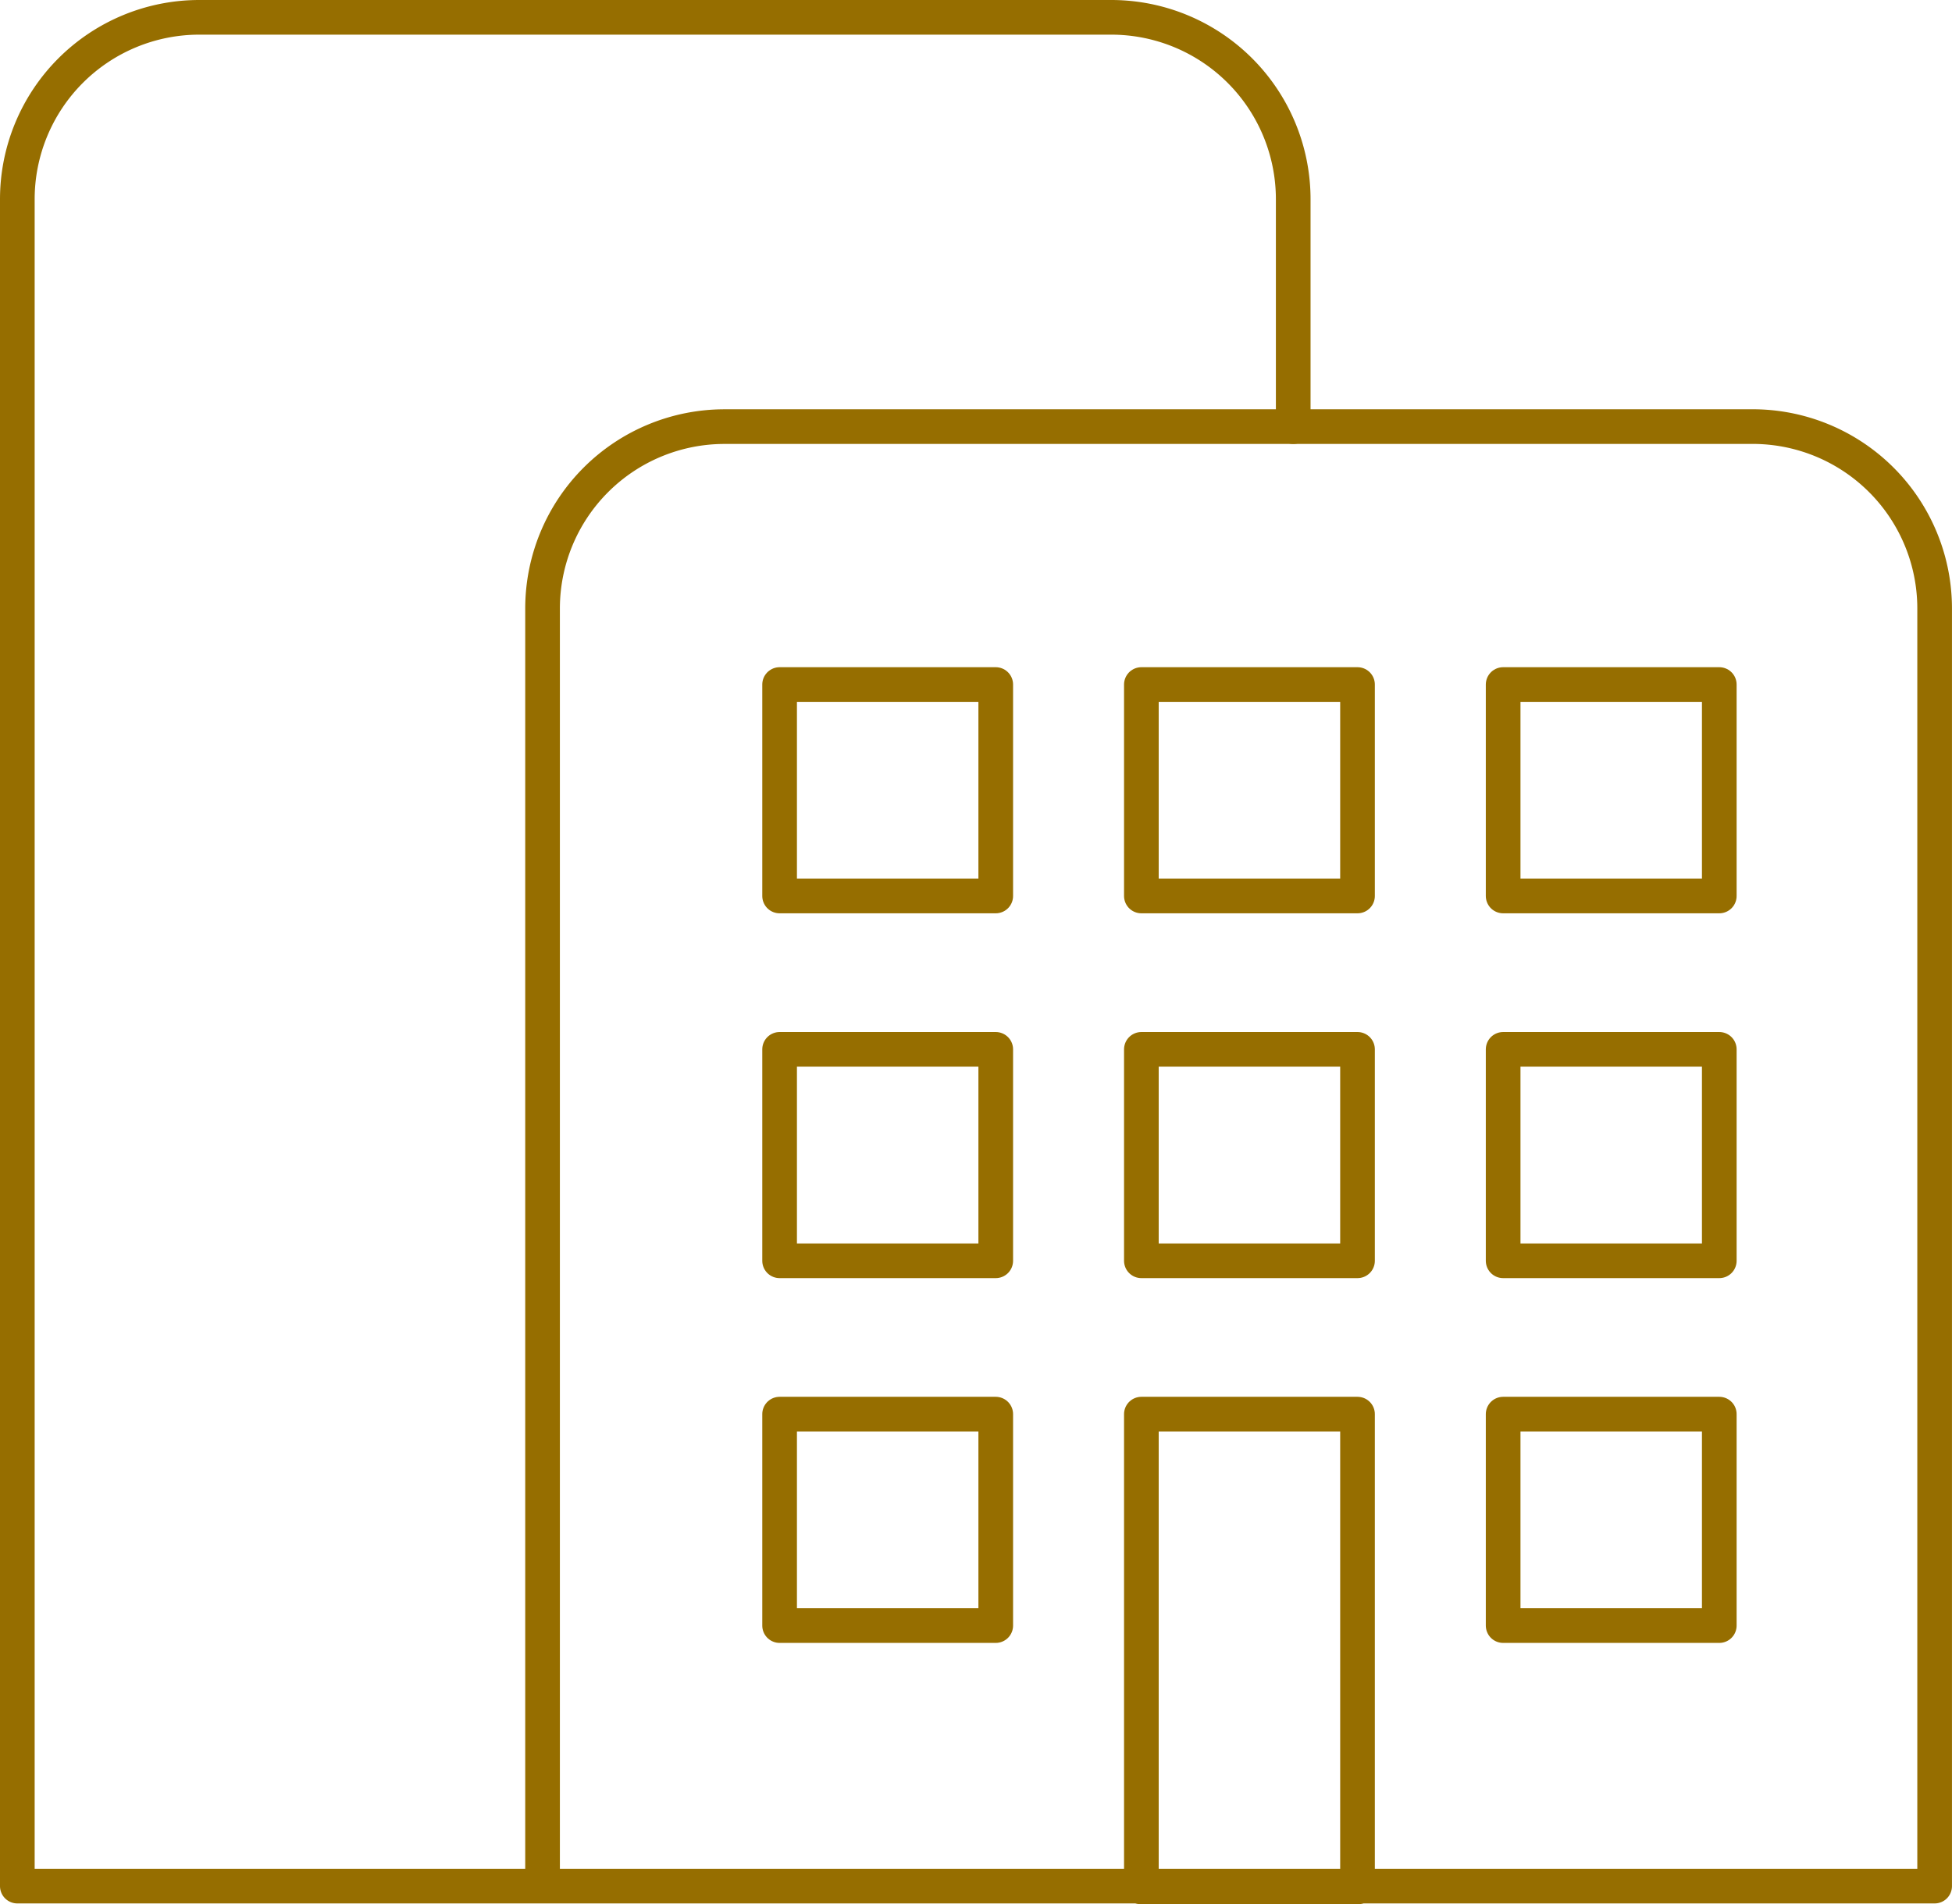
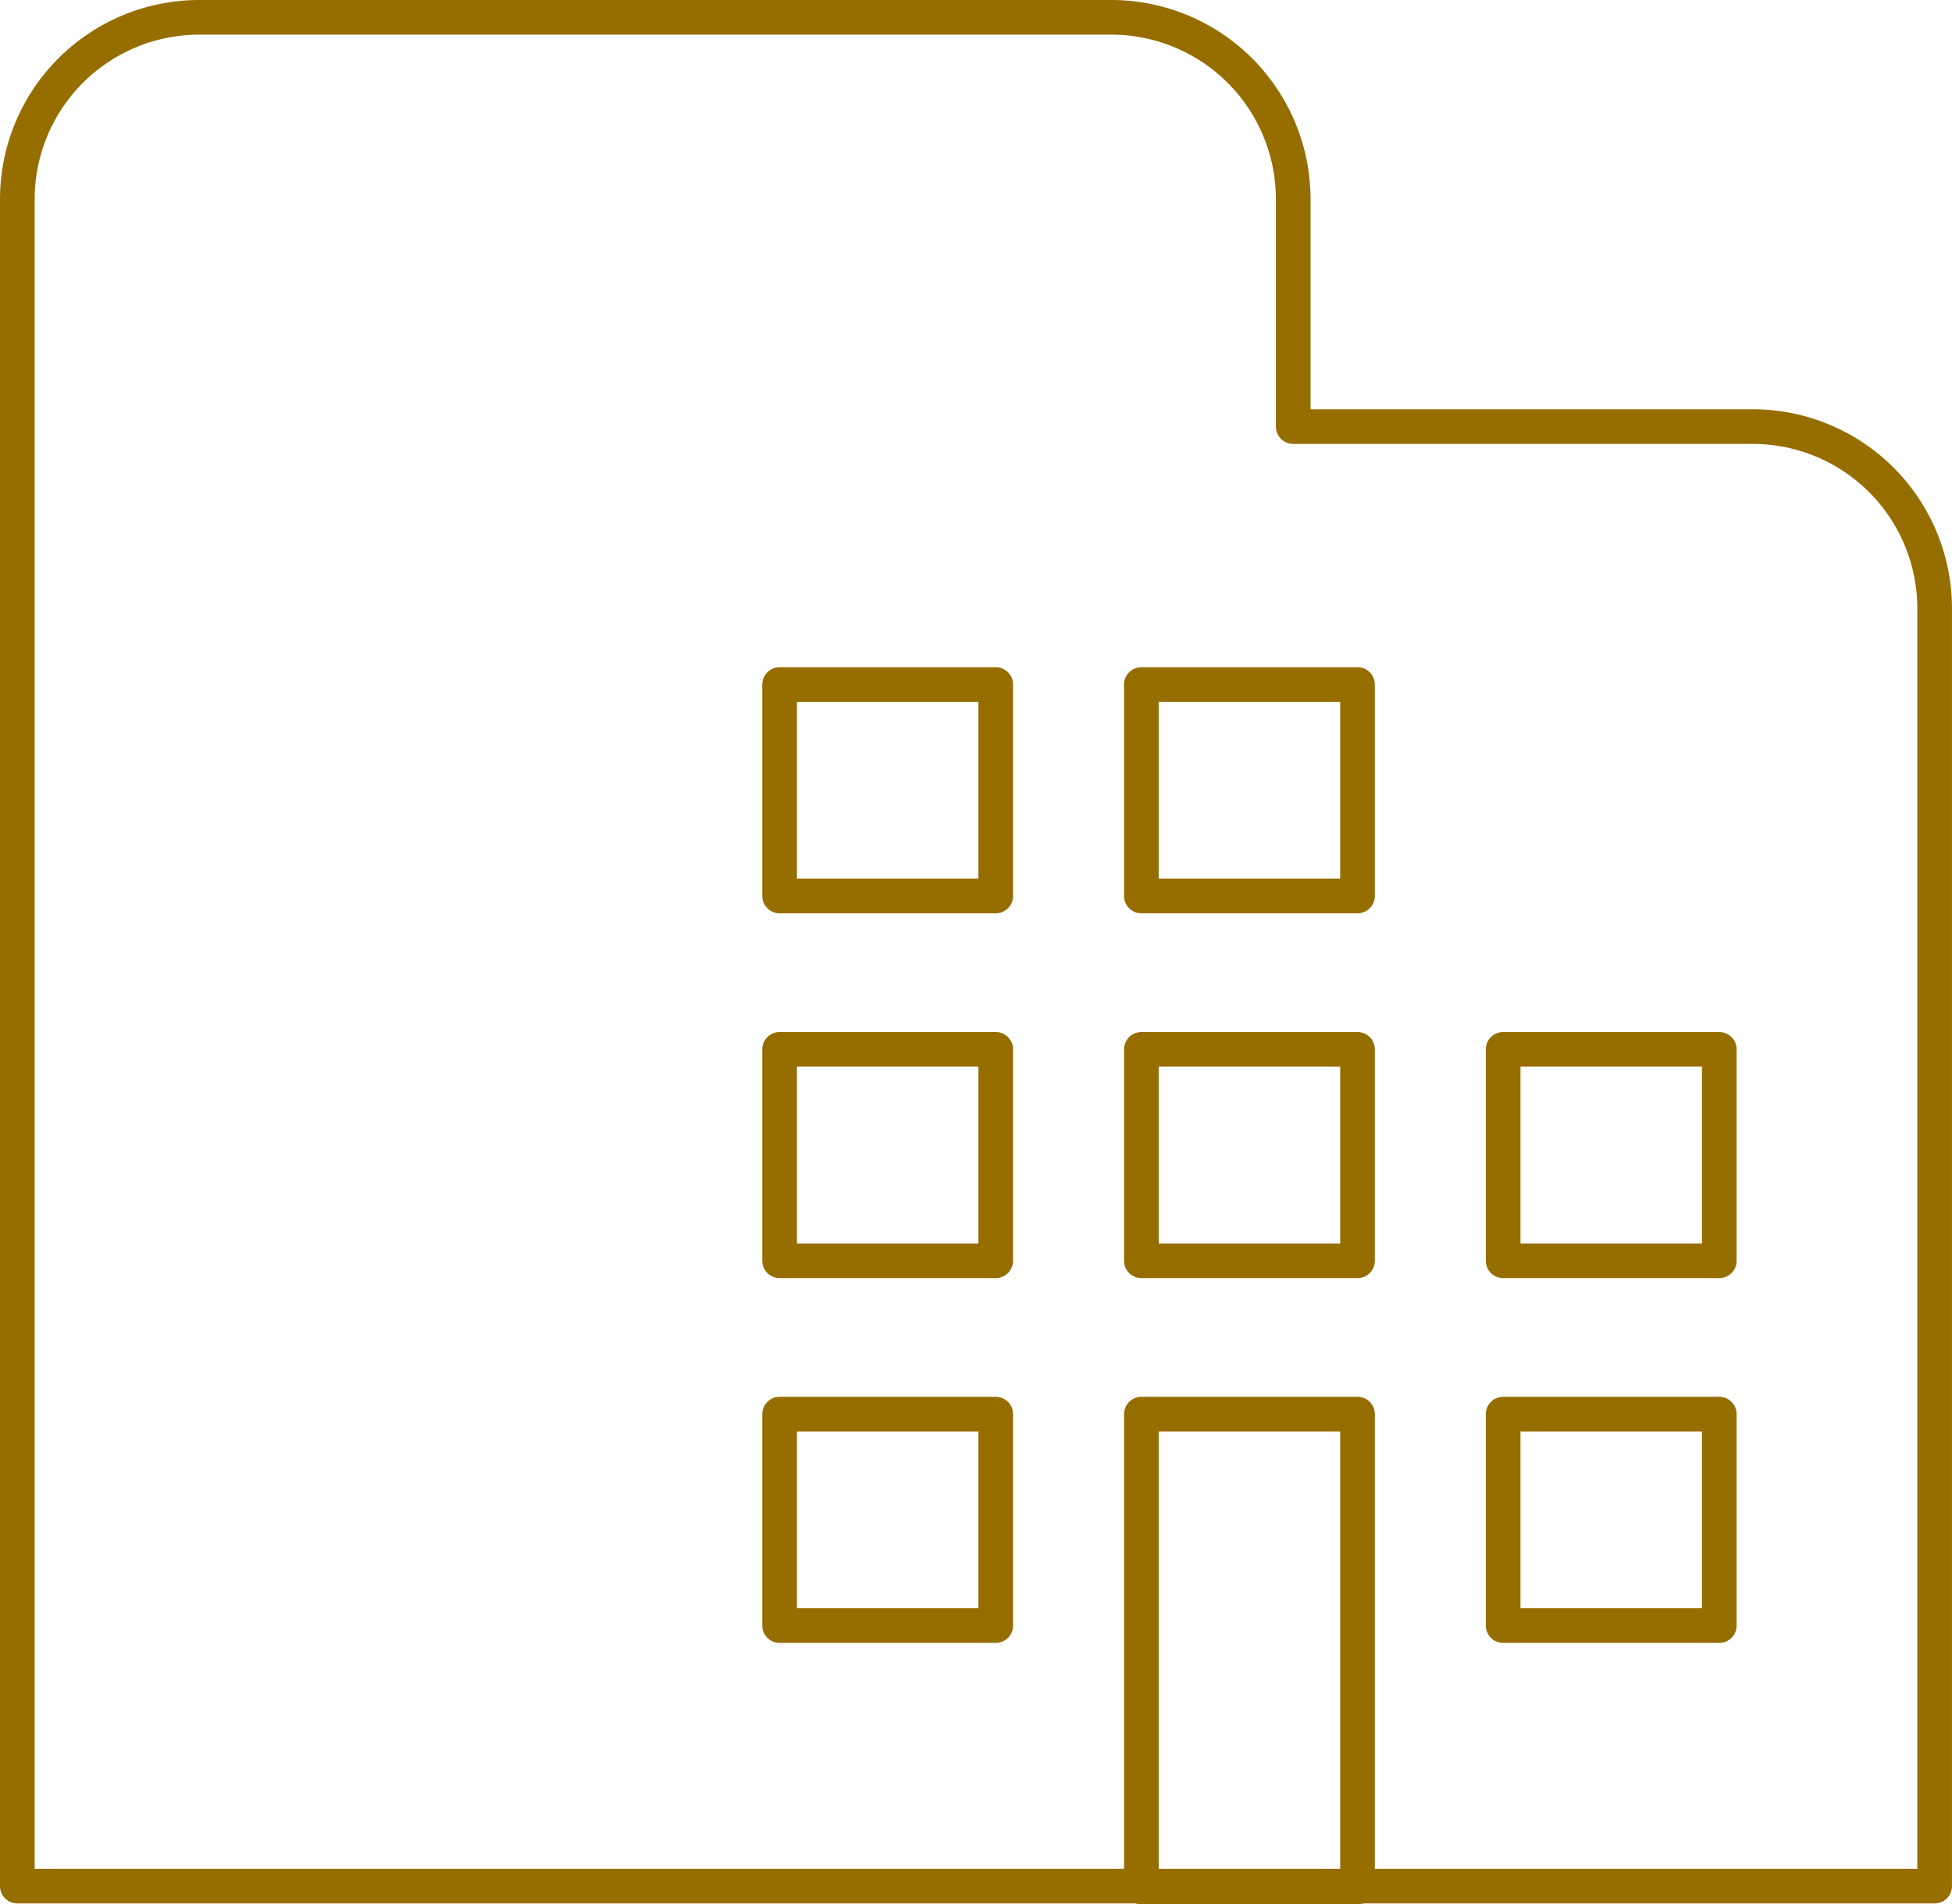
<svg xmlns="http://www.w3.org/2000/svg" width="67.581" height="65.943" viewBox="0 0 67.581 65.943">
  <defs>
    <clipPath id="clip-path">
      <rect id="Rectangle_31" data-name="Rectangle 31" width="67.581" height="65.943" transform="translate(0 0)" fill="none" stroke="#966e00" stroke-width="1" />
    </clipPath>
  </defs>
  <g id="Group_94" data-name="Group 94" transform="translate(0 0)">
    <rect id="Rectangle_23" data-name="Rectangle 23" width="7.483" height="7.322" transform="translate(26.991 23.704)" fill="none" stroke="#966e00" stroke-linecap="round" stroke-linejoin="round" stroke-width="1.2" />
    <rect id="Rectangle_24" data-name="Rectangle 24" width="7.483" height="7.322" transform="translate(39.516 23.704)" fill="none" stroke="#966e00" stroke-linecap="round" stroke-linejoin="round" stroke-width="1.2" />
-     <rect id="Rectangle_25" data-name="Rectangle 25" width="7.483" height="7.322" transform="translate(52.041 23.704)" fill="none" stroke="#966e00" stroke-linecap="round" stroke-linejoin="round" stroke-width="1.2" />
    <rect id="Rectangle_26" data-name="Rectangle 26" width="7.483" height="7.322" transform="translate(26.991 36.337)" fill="none" stroke="#966e00" stroke-linecap="round" stroke-linejoin="round" stroke-width="1.2" />
    <rect id="Rectangle_27" data-name="Rectangle 27" width="7.483" height="7.322" transform="translate(39.516 36.337)" fill="none" stroke="#966e00" stroke-linecap="round" stroke-linejoin="round" stroke-width="1.2" />
    <rect id="Rectangle_28" data-name="Rectangle 28" width="7.483" height="7.322" transform="translate(52.041 36.337)" fill="none" stroke="#966e00" stroke-linecap="round" stroke-linejoin="round" stroke-width="1.2" />
    <rect id="Rectangle_29" data-name="Rectangle 29" width="7.483" height="7.322" transform="translate(26.991 48.969)" fill="none" stroke="#966e00" stroke-linecap="round" stroke-linejoin="round" stroke-width="1.2" />
    <g id="Group_91" data-name="Group 91">
      <g id="Group_90" data-name="Group 90" clip-path="url(#clip-path)">
        <rect id="Rectangle_30" data-name="Rectangle 30" width="7.483" height="16.374" transform="translate(39.516 48.969)" fill="none" stroke="#966e00" stroke-linecap="round" stroke-linejoin="round" stroke-width="1.2" />
      </g>
    </g>
    <rect id="Rectangle_32" data-name="Rectangle 32" width="7.483" height="7.322" transform="translate(52.041 48.969)" fill="none" stroke="#966e00" stroke-linecap="round" stroke-linejoin="round" stroke-width="1.2" />
    <g id="Group_93" data-name="Group 93">
      <g id="Group_92" data-name="Group 92" clip-path="url(#clip-path)">
        <path id="Path_122" data-name="Path 122" d="M.6,65.312V6.9A6.3,6.3,0,0,1,6.9.6H38.473a6.3,6.3,0,0,1,6.3,6.3v7.872H60.68a6.3,6.3,0,0,1,6.3,6.3V65.312Z" fill="none" stroke="#966e00" stroke-linecap="round" stroke-linejoin="round" stroke-width="1.2" />
-         <path id="Path_123" data-name="Path 123" d="M44.773,14.773H25.084a6.3,6.3,0,0,0-6.3,6.3V65.142" fill="none" stroke="#966e00" stroke-linecap="round" stroke-linejoin="round" stroke-width="1.2" />
      </g>
    </g>
  </g>
</svg>